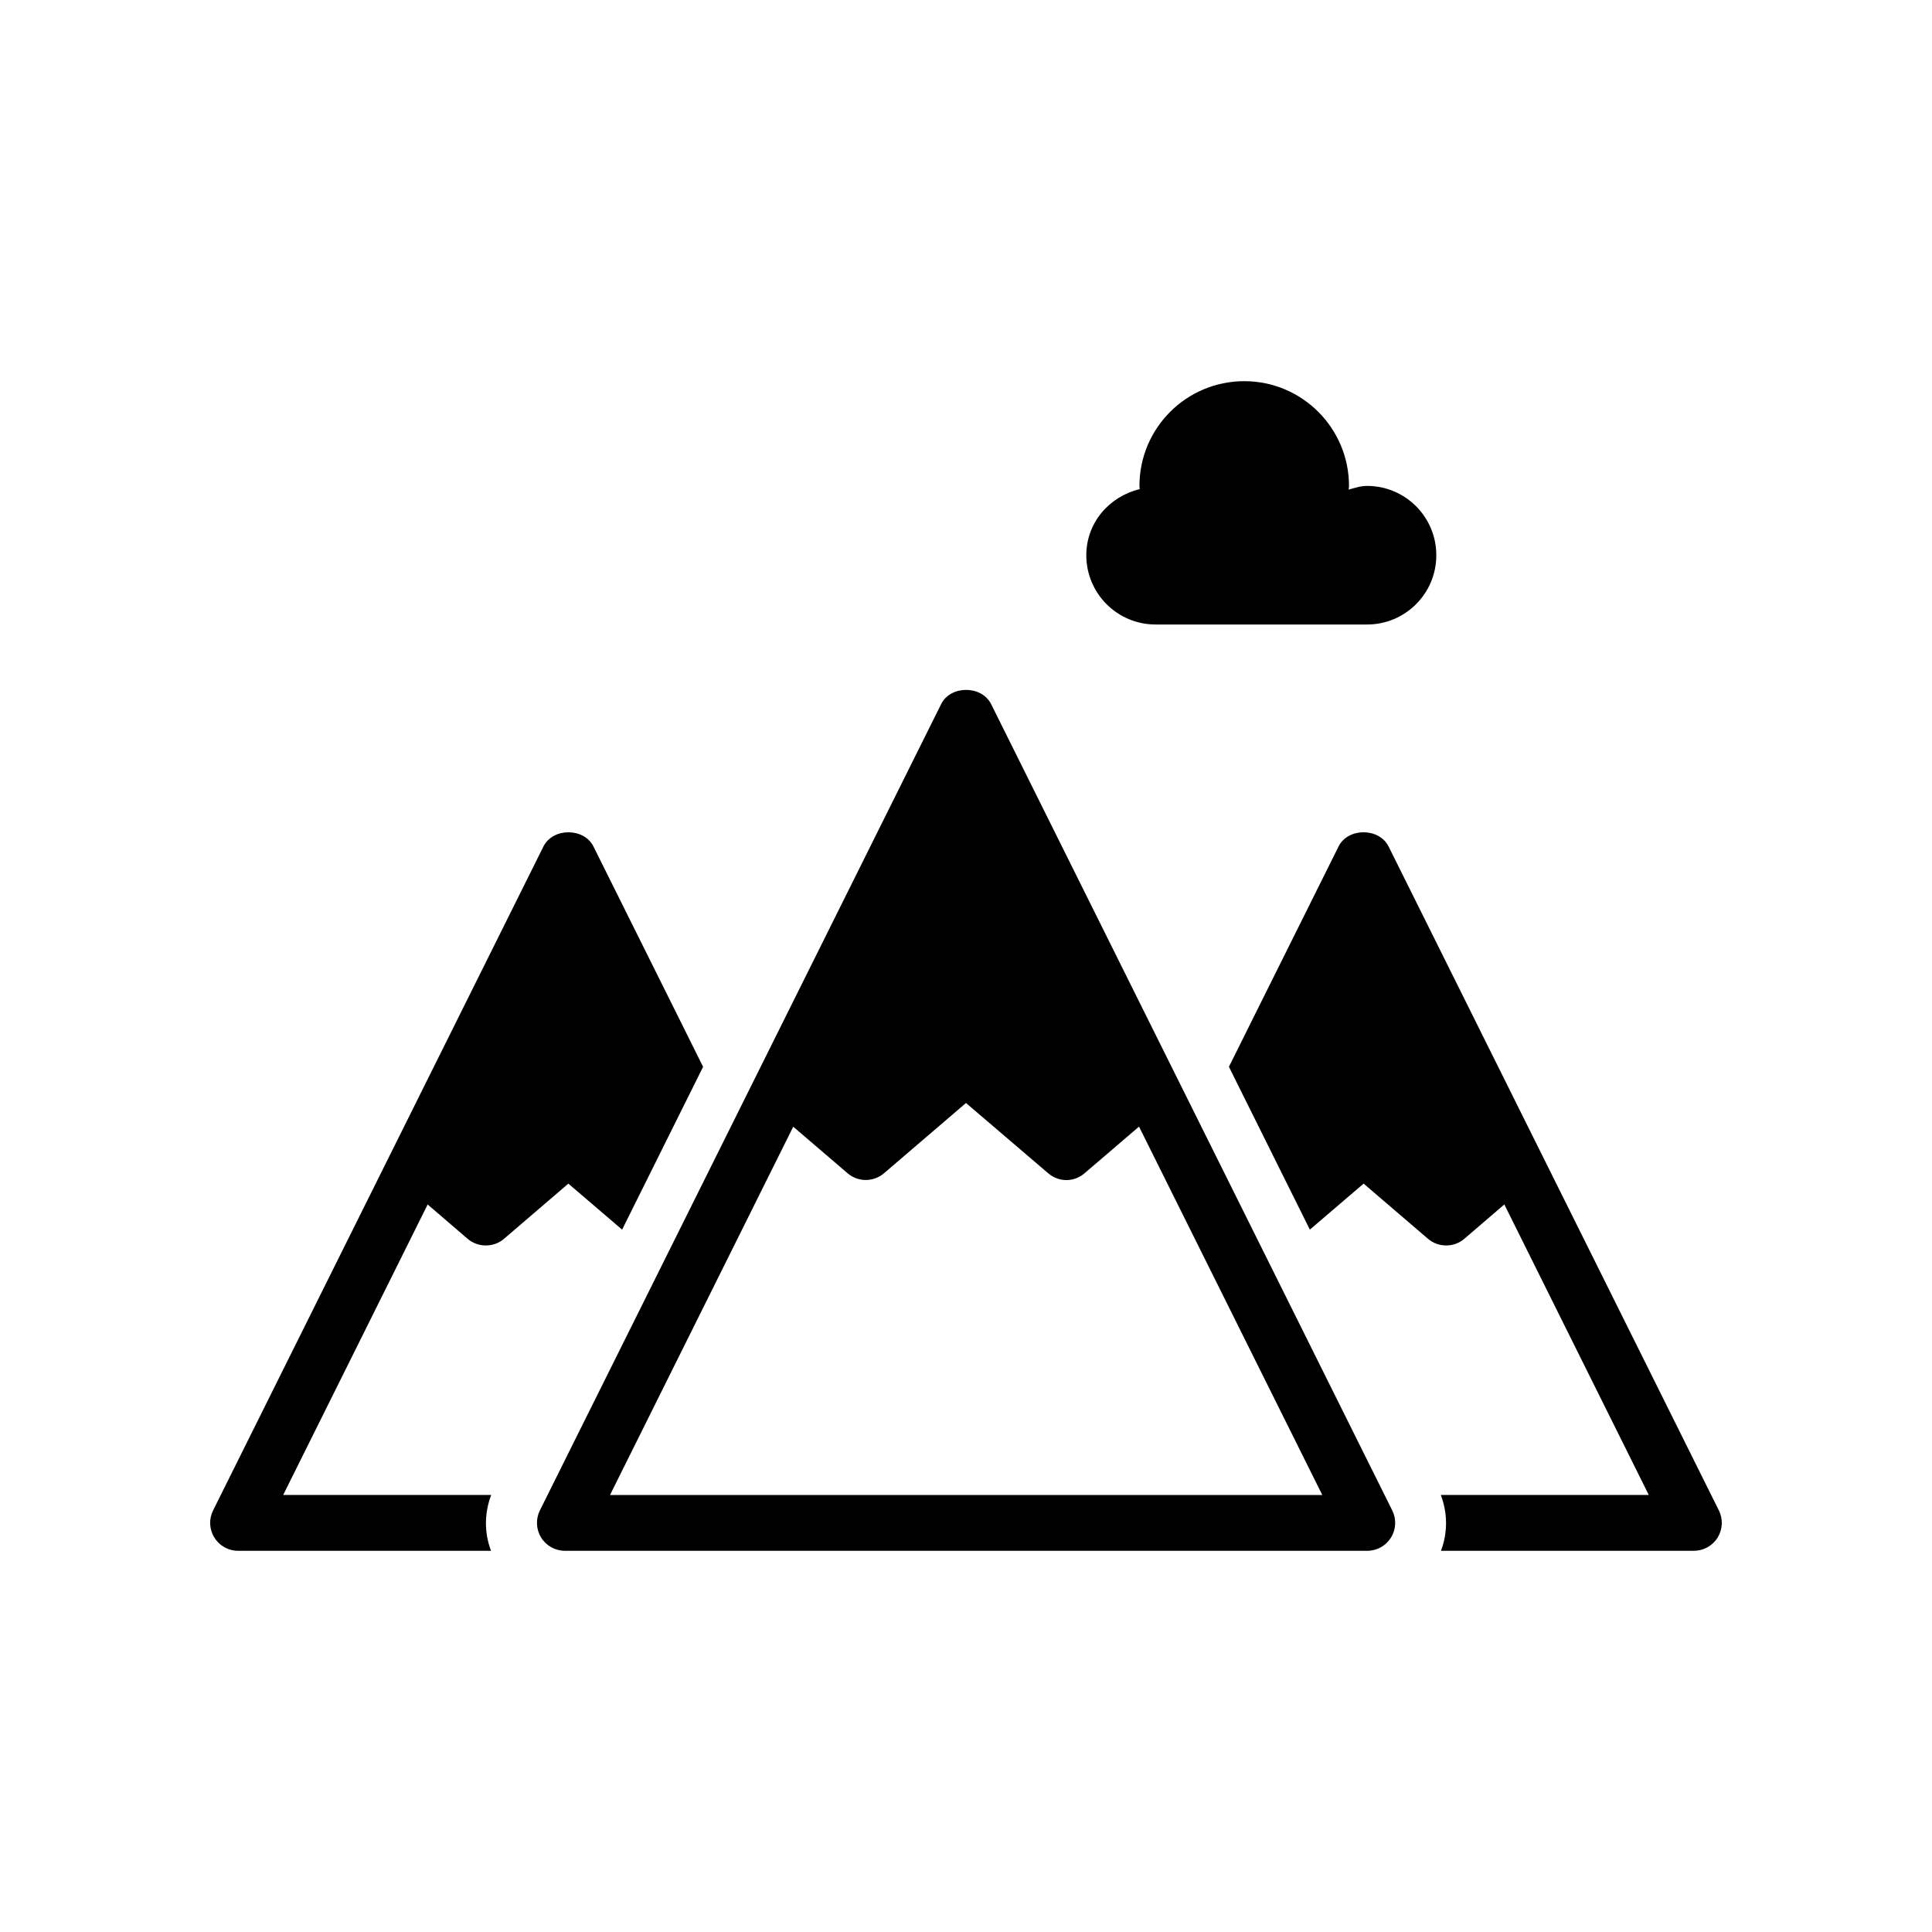
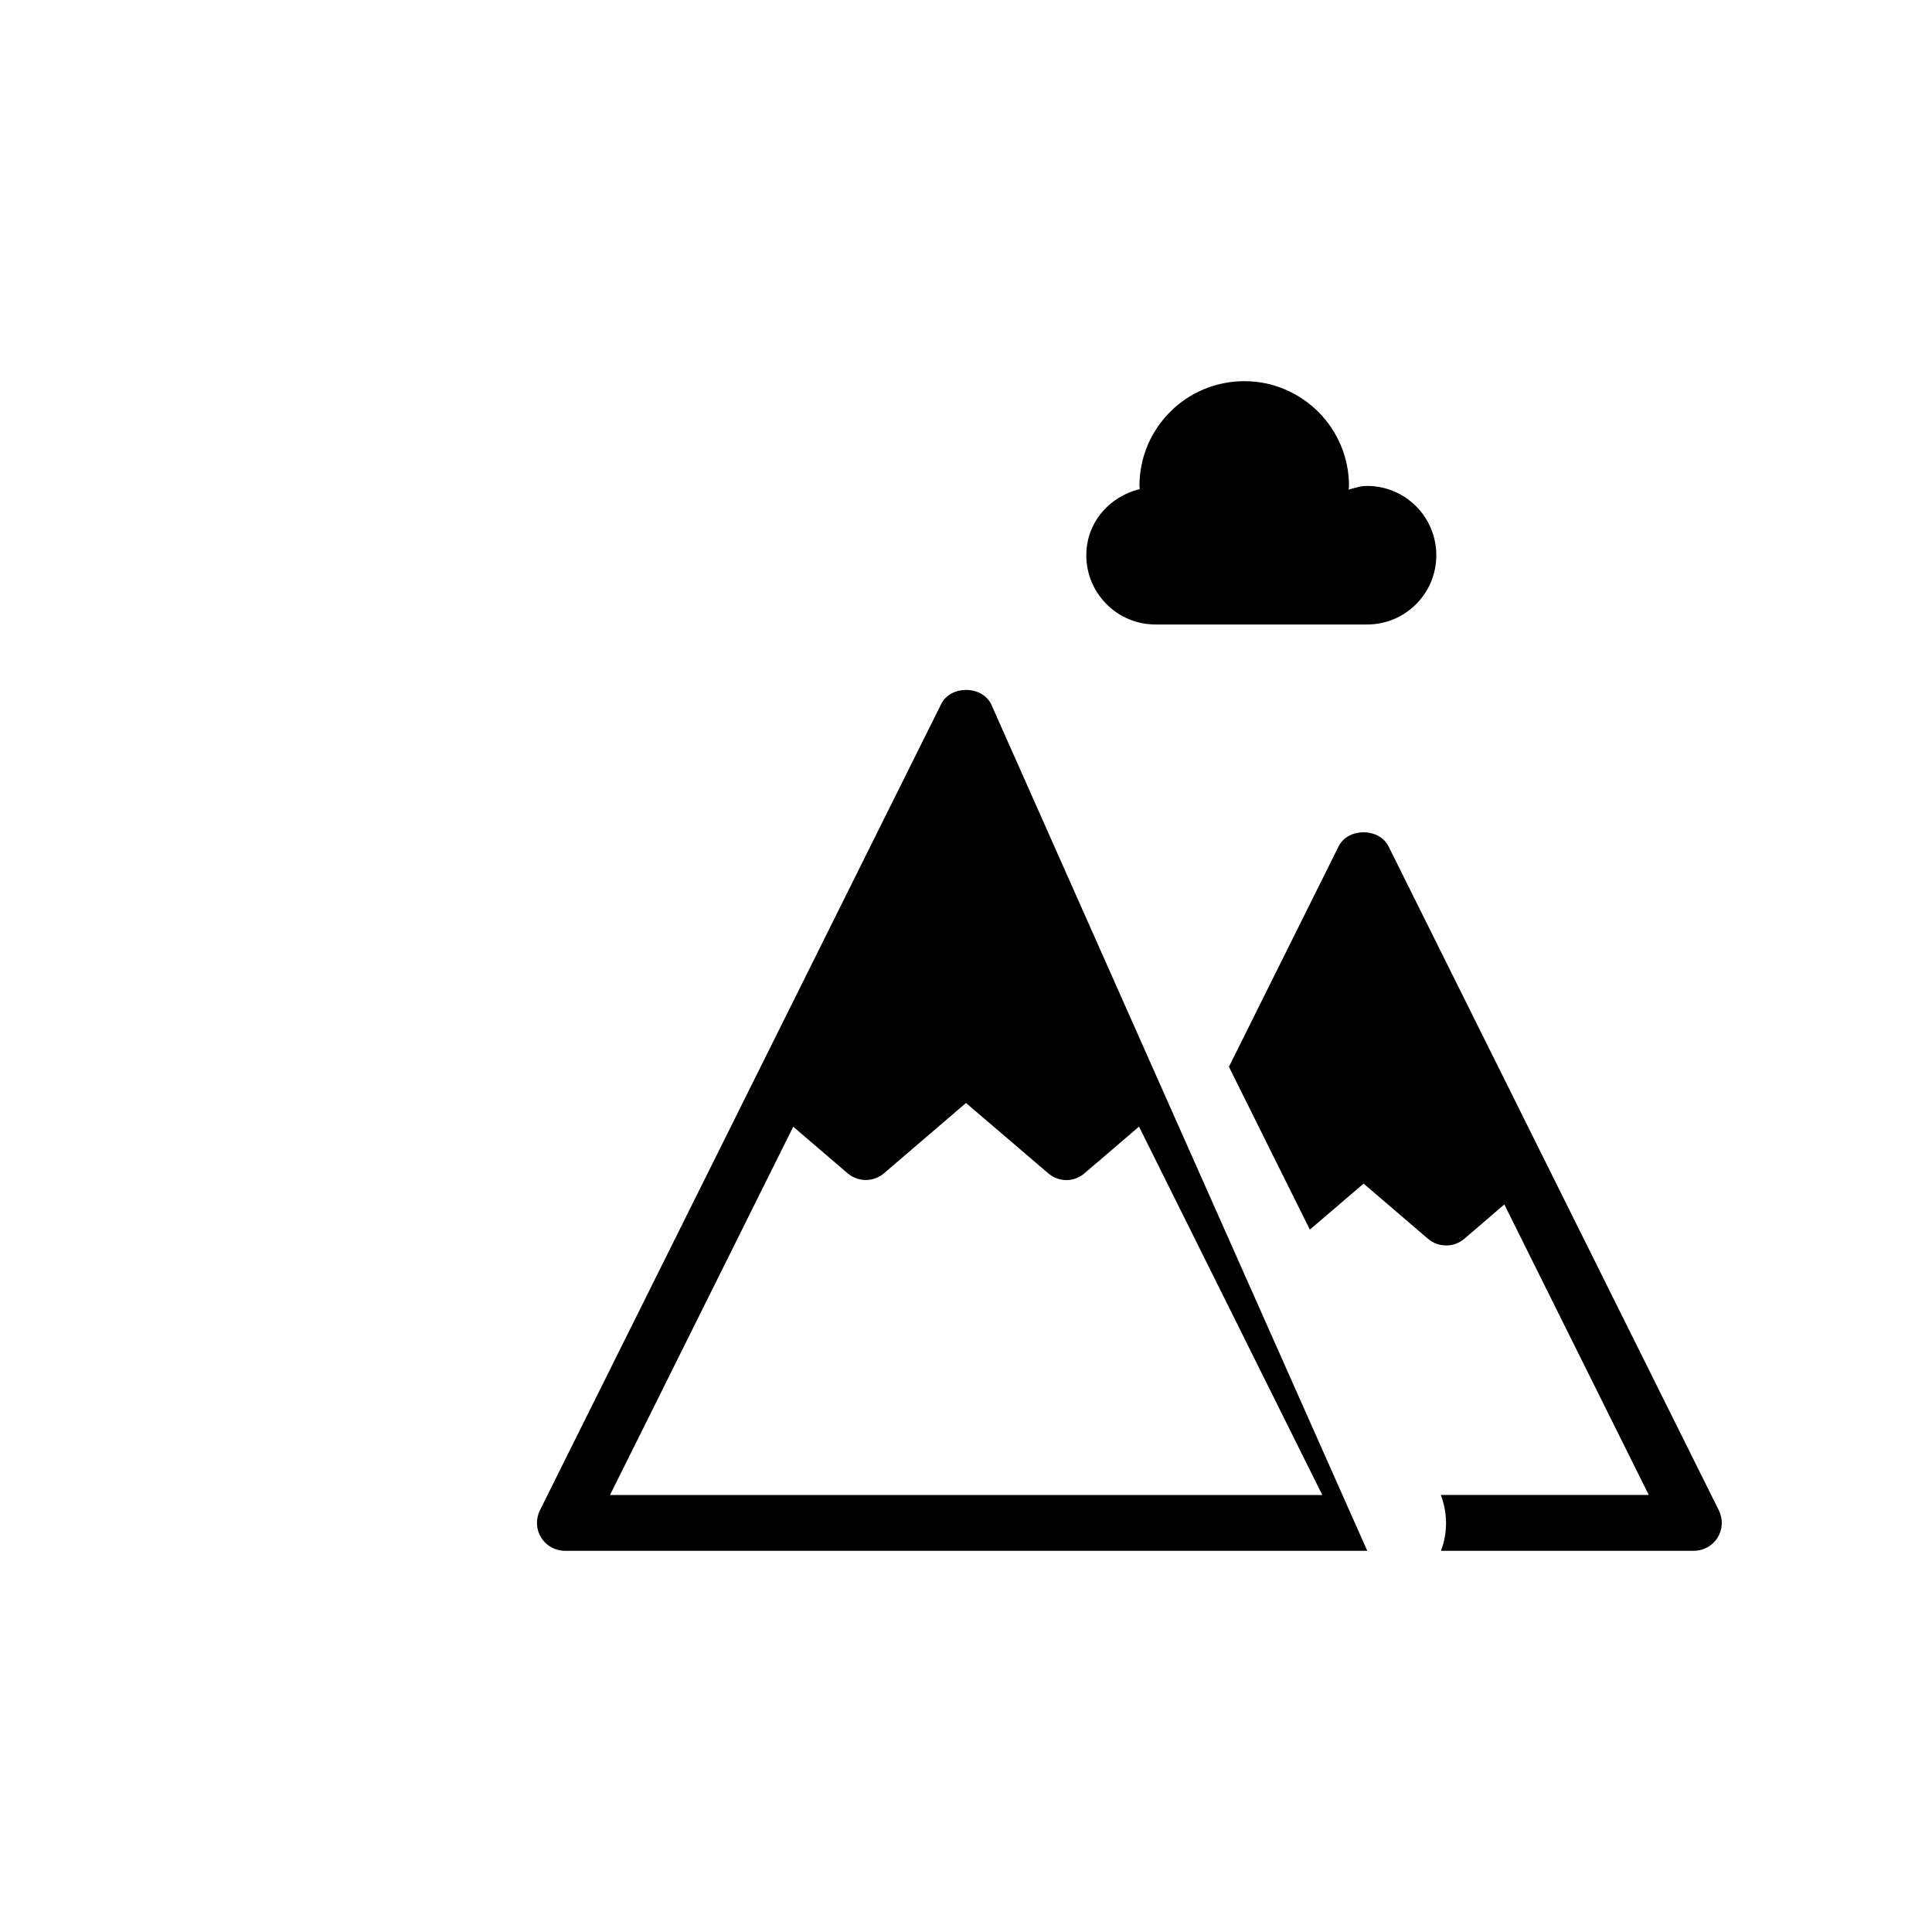
<svg xmlns="http://www.w3.org/2000/svg" fill="#000000" width="800px" height="800px" version="1.1" viewBox="144 144 512 512">
  <g>
-     <path d="m406.66 330.6c-2.508-5.027-10.758-5.027-13.25 0l-106.34 213.68c-1.133 2.293-1.008 5.012 0.328 7.18 1.359 2.191 3.742 3.516 6.297 3.516h212.64c2.582 0 4.949-1.324 6.297-3.516 1.348-2.168 1.473-4.898 0.328-7.18zm-101 209.59 48.555-97.602 14.41 12.344c2.758 2.367 6.852 2.367 9.637 0l21.738-18.629 21.789 18.629c1.398 1.195 3.098 1.801 4.824 1.801 1.699 0 3.414-0.605 4.797-1.801l14.445-12.367 48.566 97.625z" />
-     <path d="m267.93 472.3c1.387 1.184 3.098 1.762 4.812 1.762 1.727 0 3.426-0.578 4.824-1.762l17.055-14.625 14.246 12.191 21.461-43.152-29.059-58.391c-2.508-5.012-10.742-5.012-13.25 0l-87.551 175.96c-1.145 2.293-1.02 5.012 0.34 7.18 1.336 2.191 3.715 3.516 6.285 3.516h67.031c-1.812-4.797-1.789-9.977 0.051-14.801h-55.129l38.289-76.98z" />
+     <path d="m406.66 330.6c-2.508-5.027-10.758-5.027-13.25 0l-106.34 213.68c-1.133 2.293-1.008 5.012 0.328 7.18 1.359 2.191 3.742 3.516 6.297 3.516h212.64zm-101 209.59 48.555-97.602 14.41 12.344c2.758 2.367 6.852 2.367 9.637 0l21.738-18.629 21.789 18.629c1.398 1.195 3.098 1.801 4.824 1.801 1.699 0 3.414-0.605 4.797-1.801l14.445-12.367 48.566 97.625z" />
    <path d="m599.52 544.28-87.535-175.96c-2.508-5.012-10.758-5.012-13.25 0l-29.059 58.391 21.449 43.152 14.246-12.191 17.066 14.625c1.371 1.184 3.086 1.762 4.824 1.762 1.715 0 3.414-0.578 4.797-1.762l10.605-9.105 38.277 76.98h-55.117c1.84 4.824 1.863 10 0.051 14.801h67.031c2.559 0 4.949-1.324 6.297-3.516 1.324-2.156 1.461-4.887 0.316-7.18z" />
    <path d="m450.25 309.5h56.035c10.141 0 18.352-8.211 18.352-18.352 0-10.152-8.211-18.375-18.352-18.375-1.738 0-3.301 0.543-4.887 0.984 0.012-0.316 0.102-0.641 0.102-0.969 0-15.34-12.43-27.773-27.762-27.773-15.34 0-27.773 12.43-27.773 27.773 0 0.289 0.074 0.555 0.074 0.832-8.047 1.941-14.156 8.867-14.156 17.531 0.004 10.137 8.227 18.348 18.367 18.348z" />
  </g>
</svg>